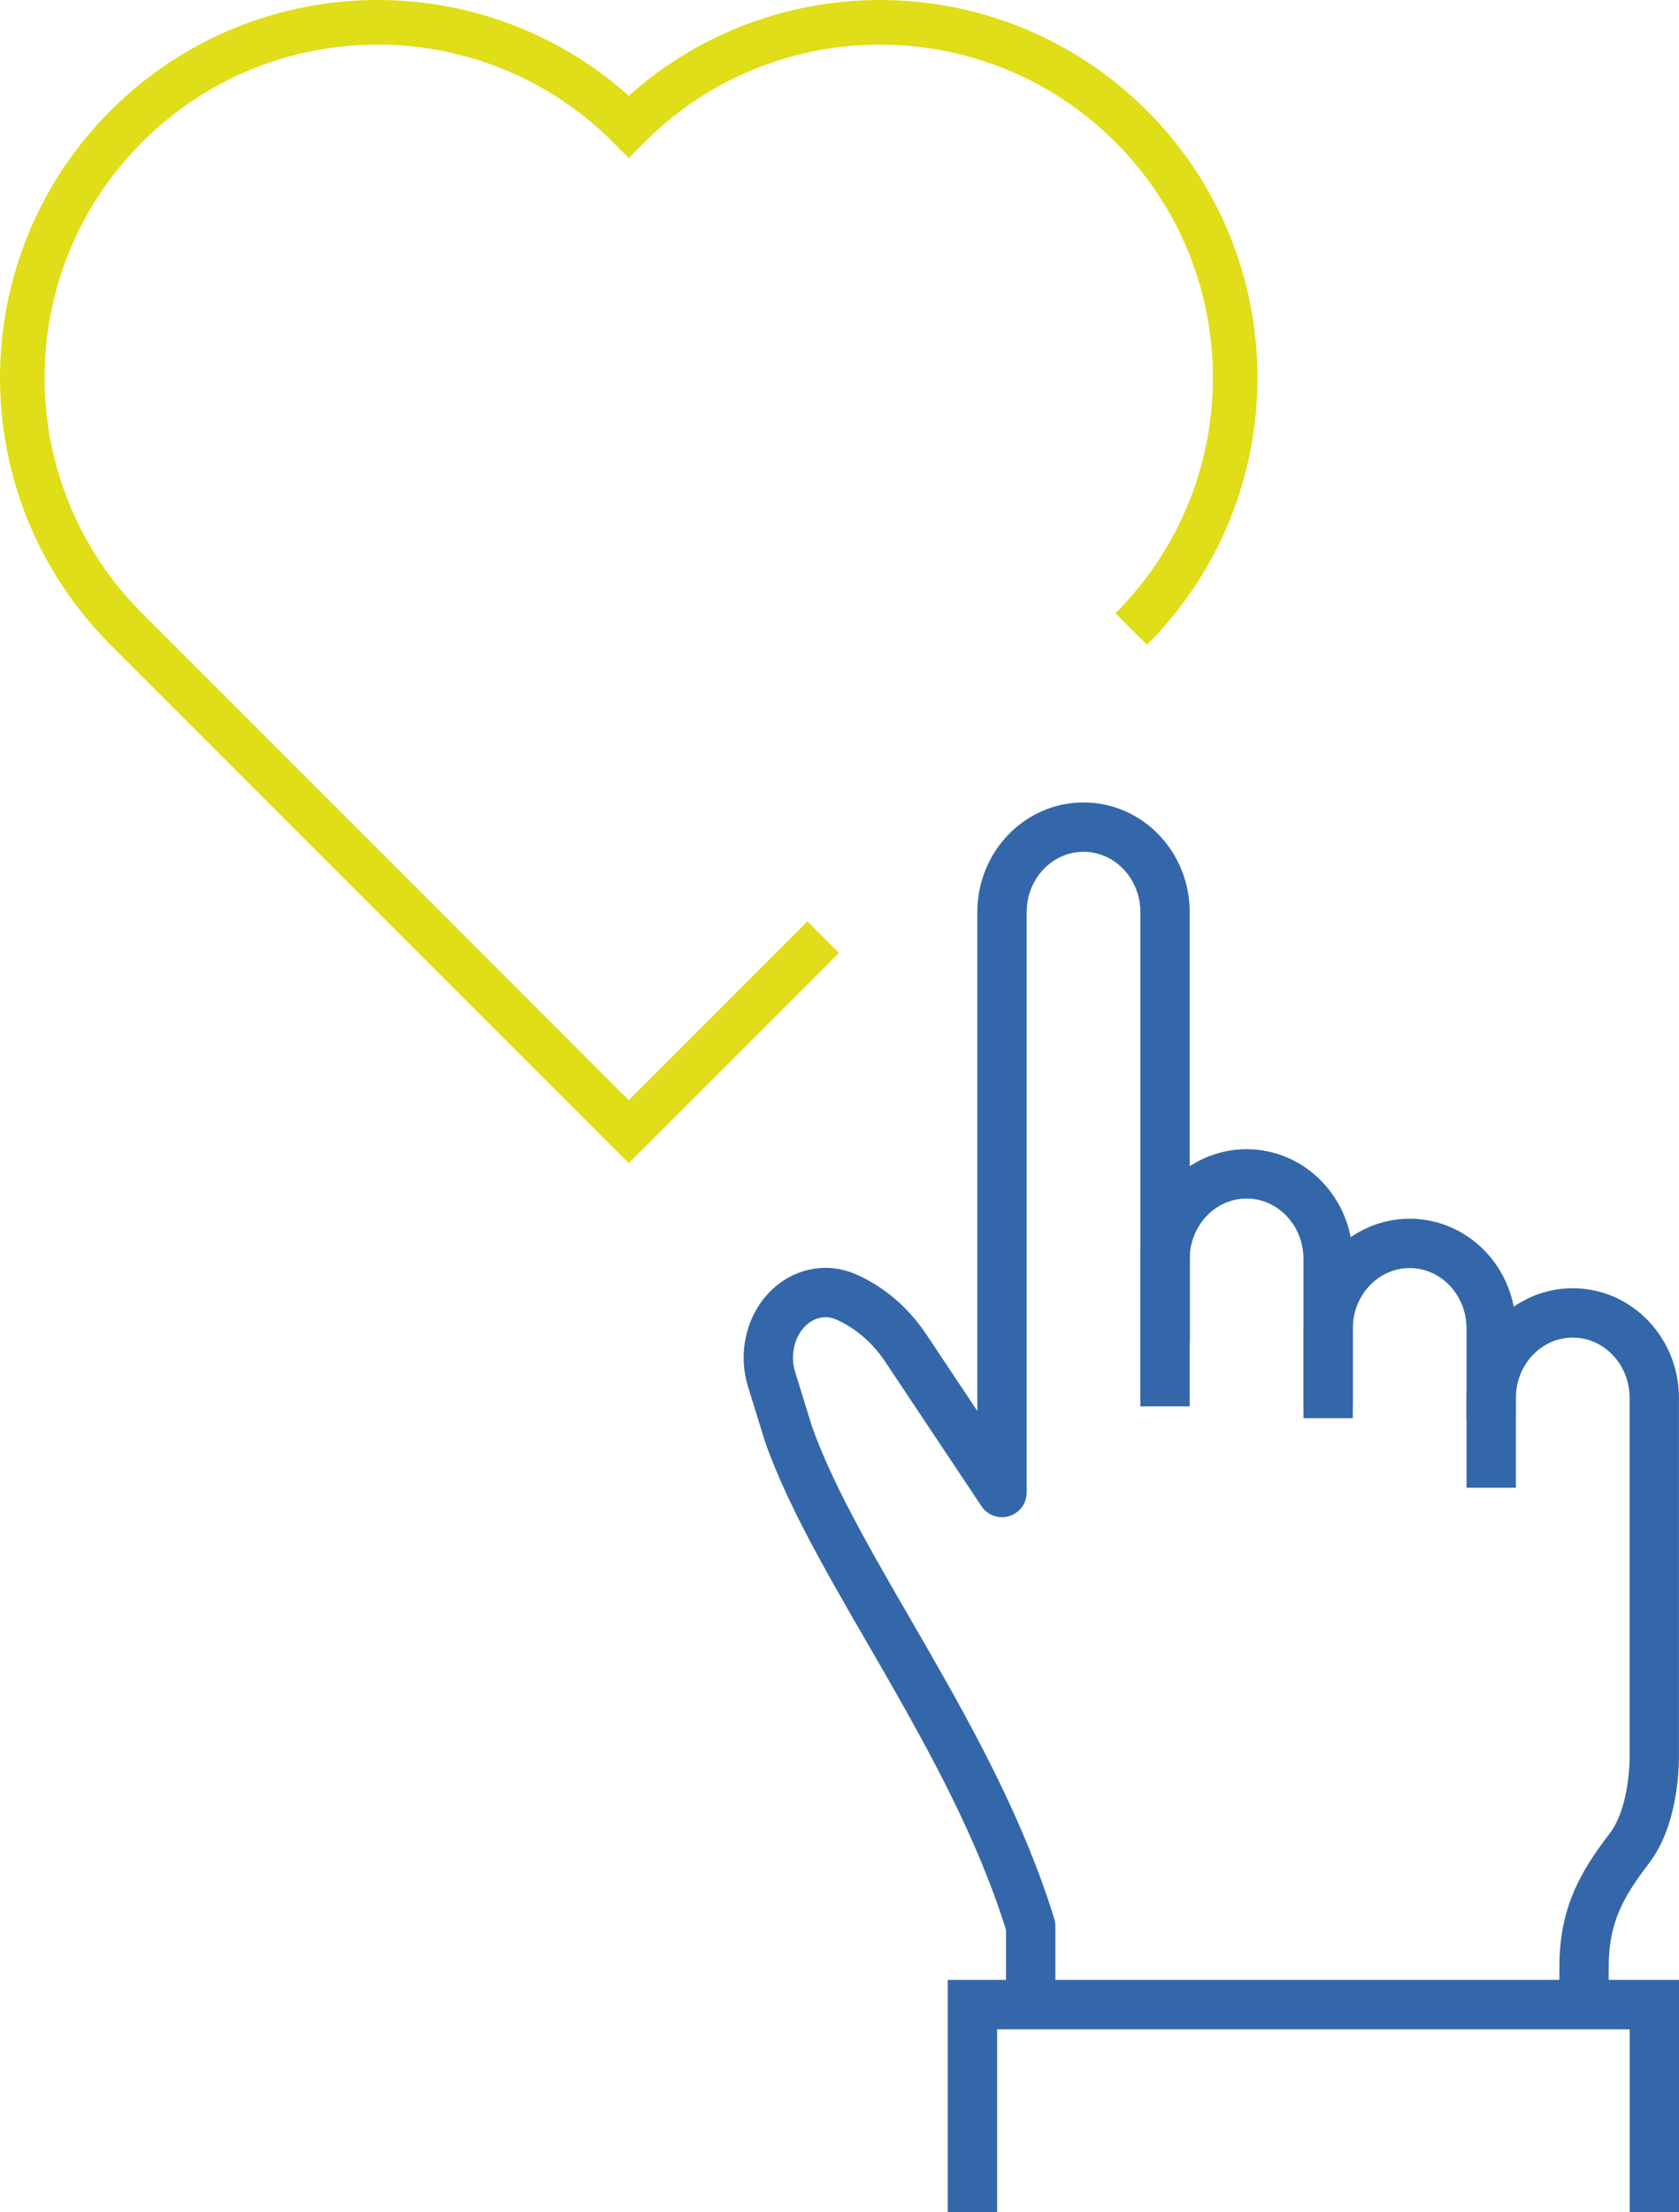
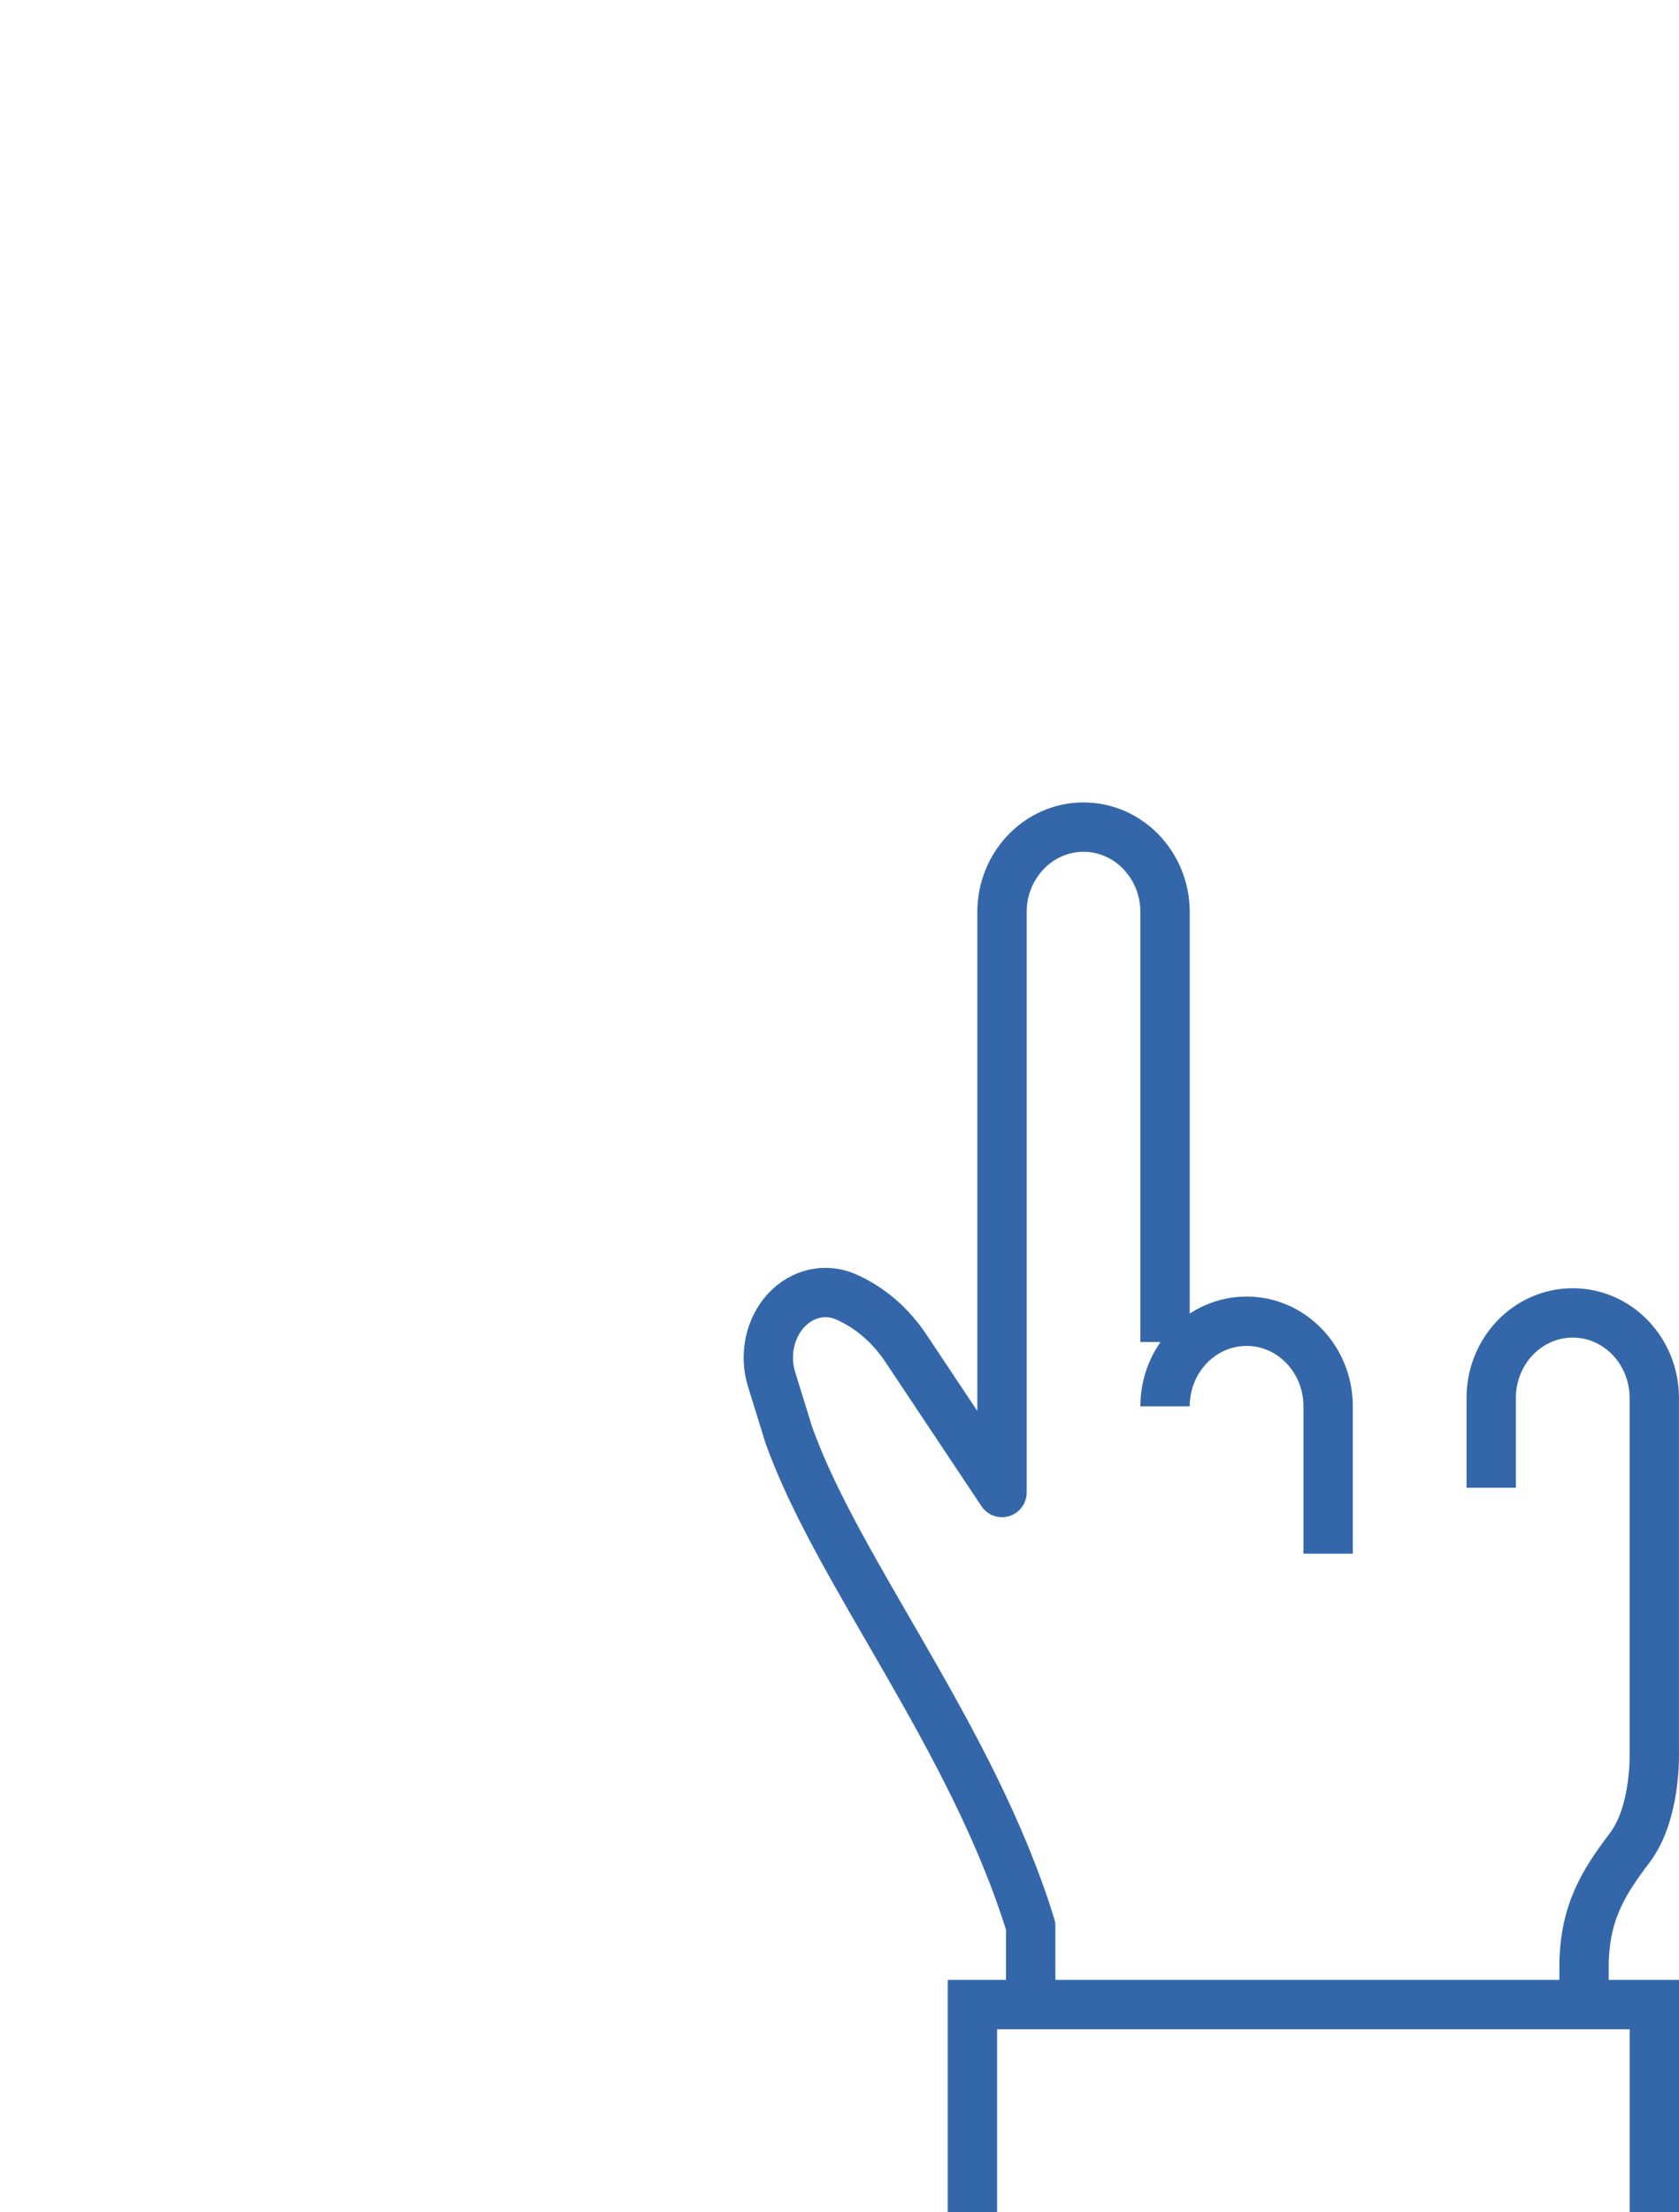
<svg xmlns="http://www.w3.org/2000/svg" id="Layer_2" width="141.491" height="186.327" viewBox="0 0 141.491 186.327">
  <defs>
    <style>.cls-1{stroke:#e0dd19;stroke-width:3.756px;}.cls-1,.cls-2{stroke-miterlimit:10;}.cls-1,.cls-2,.cls-3{fill:none;}.cls-2,.cls-3{stroke:#3467a9;stroke-width:4.158px;}.cls-3{stroke-linejoin:round;}</style>
  </defs>
  <g id="Layer_1-2">
-     <path class="cls-2" d="M98.18,118.452v-12.413c0-3.956,3.077-7.164,6.872-7.164h0c3.795,0,6.871,3.208,6.871,7.164v12.413" />
-     <path class="cls-2" d="M111.923,119.456v-7.56c0-3.957,3.076-7.165,6.871-7.165h0c3.795,0,6.871,3.208,6.871,7.165v7.56" />
+     <path class="cls-2" d="M98.18,118.452c0-3.956,3.077-7.164,6.872-7.164h0c3.795,0,6.871,3.208,6.871,7.164v12.413" />
    <path class="cls-2" d="M125.666,125.311v-7.56c0-3.957,3.076-7.165,6.871-7.165h0c3.795,0,6.871,3.208,6.871,7.165v29.857s.181,5.076-2.082,8.05c-2.263,2.975-3.837,5.54-3.837,10.053v3.134" />
    <polyline class="cls-2" points="81.948 186.327 81.948 168.845 139.412 168.845 139.412 186.327" />
    <path class="cls-3" d="M86.859,168.845v-6.604h0c-4.888-15.897-16.271-29.8-20.392-41.395l-1.446-4.668c-.633-2.042-.151-4.317,1.23-5.806h0c1.351-1.457,3.317-1.898,5.052-1.133h0c1.998.881,3.741,2.377,5.037,4.321l8.099,12.154v-48.882c0-3.956,3.076-7.164,6.871-7.164h0c3.795,0,6.871,3.208,6.871,7.164v36.207" />
-     <path class="cls-1" d="M95.324,52.985c11.691-11.691,11.691-30.647,0-42.339-11.691-11.691-30.647-11.691-42.338,0C41.294-1.045,22.338-1.045,10.647,10.646c-11.691,11.691-11.691,30.647,0,42.339l42.339,42.338,16.386-16.385" />
  </g>
</svg>